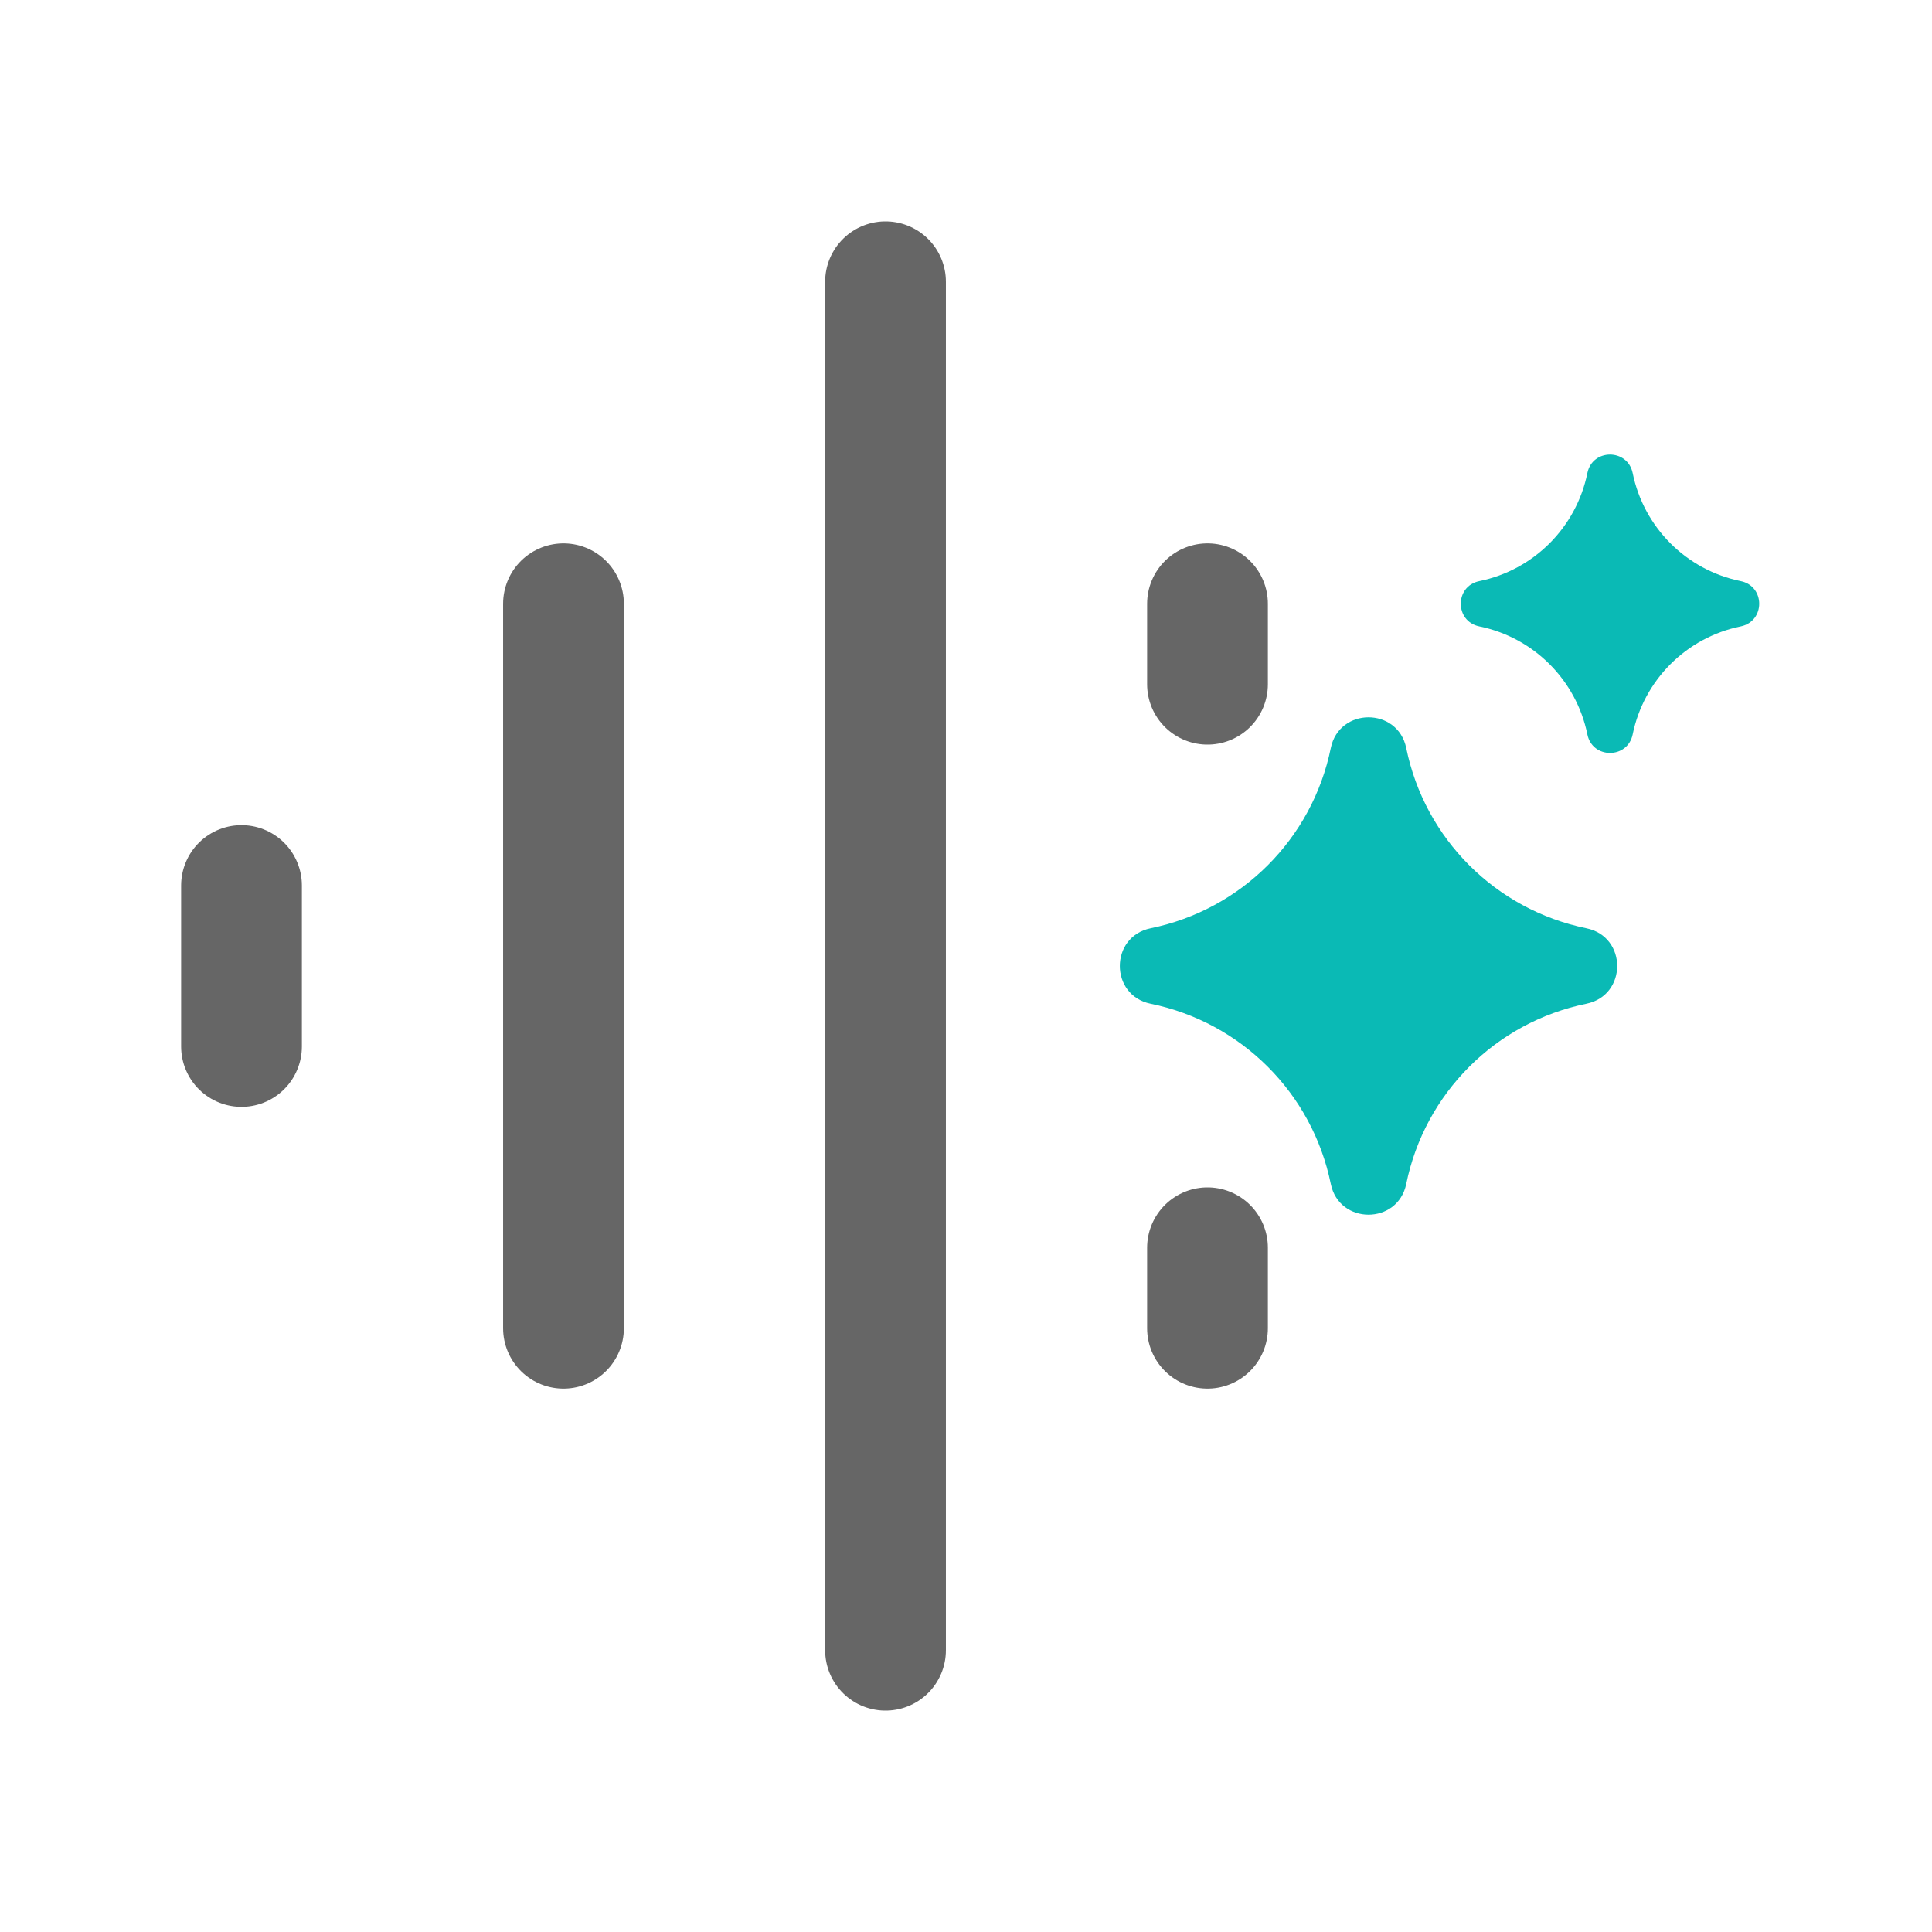
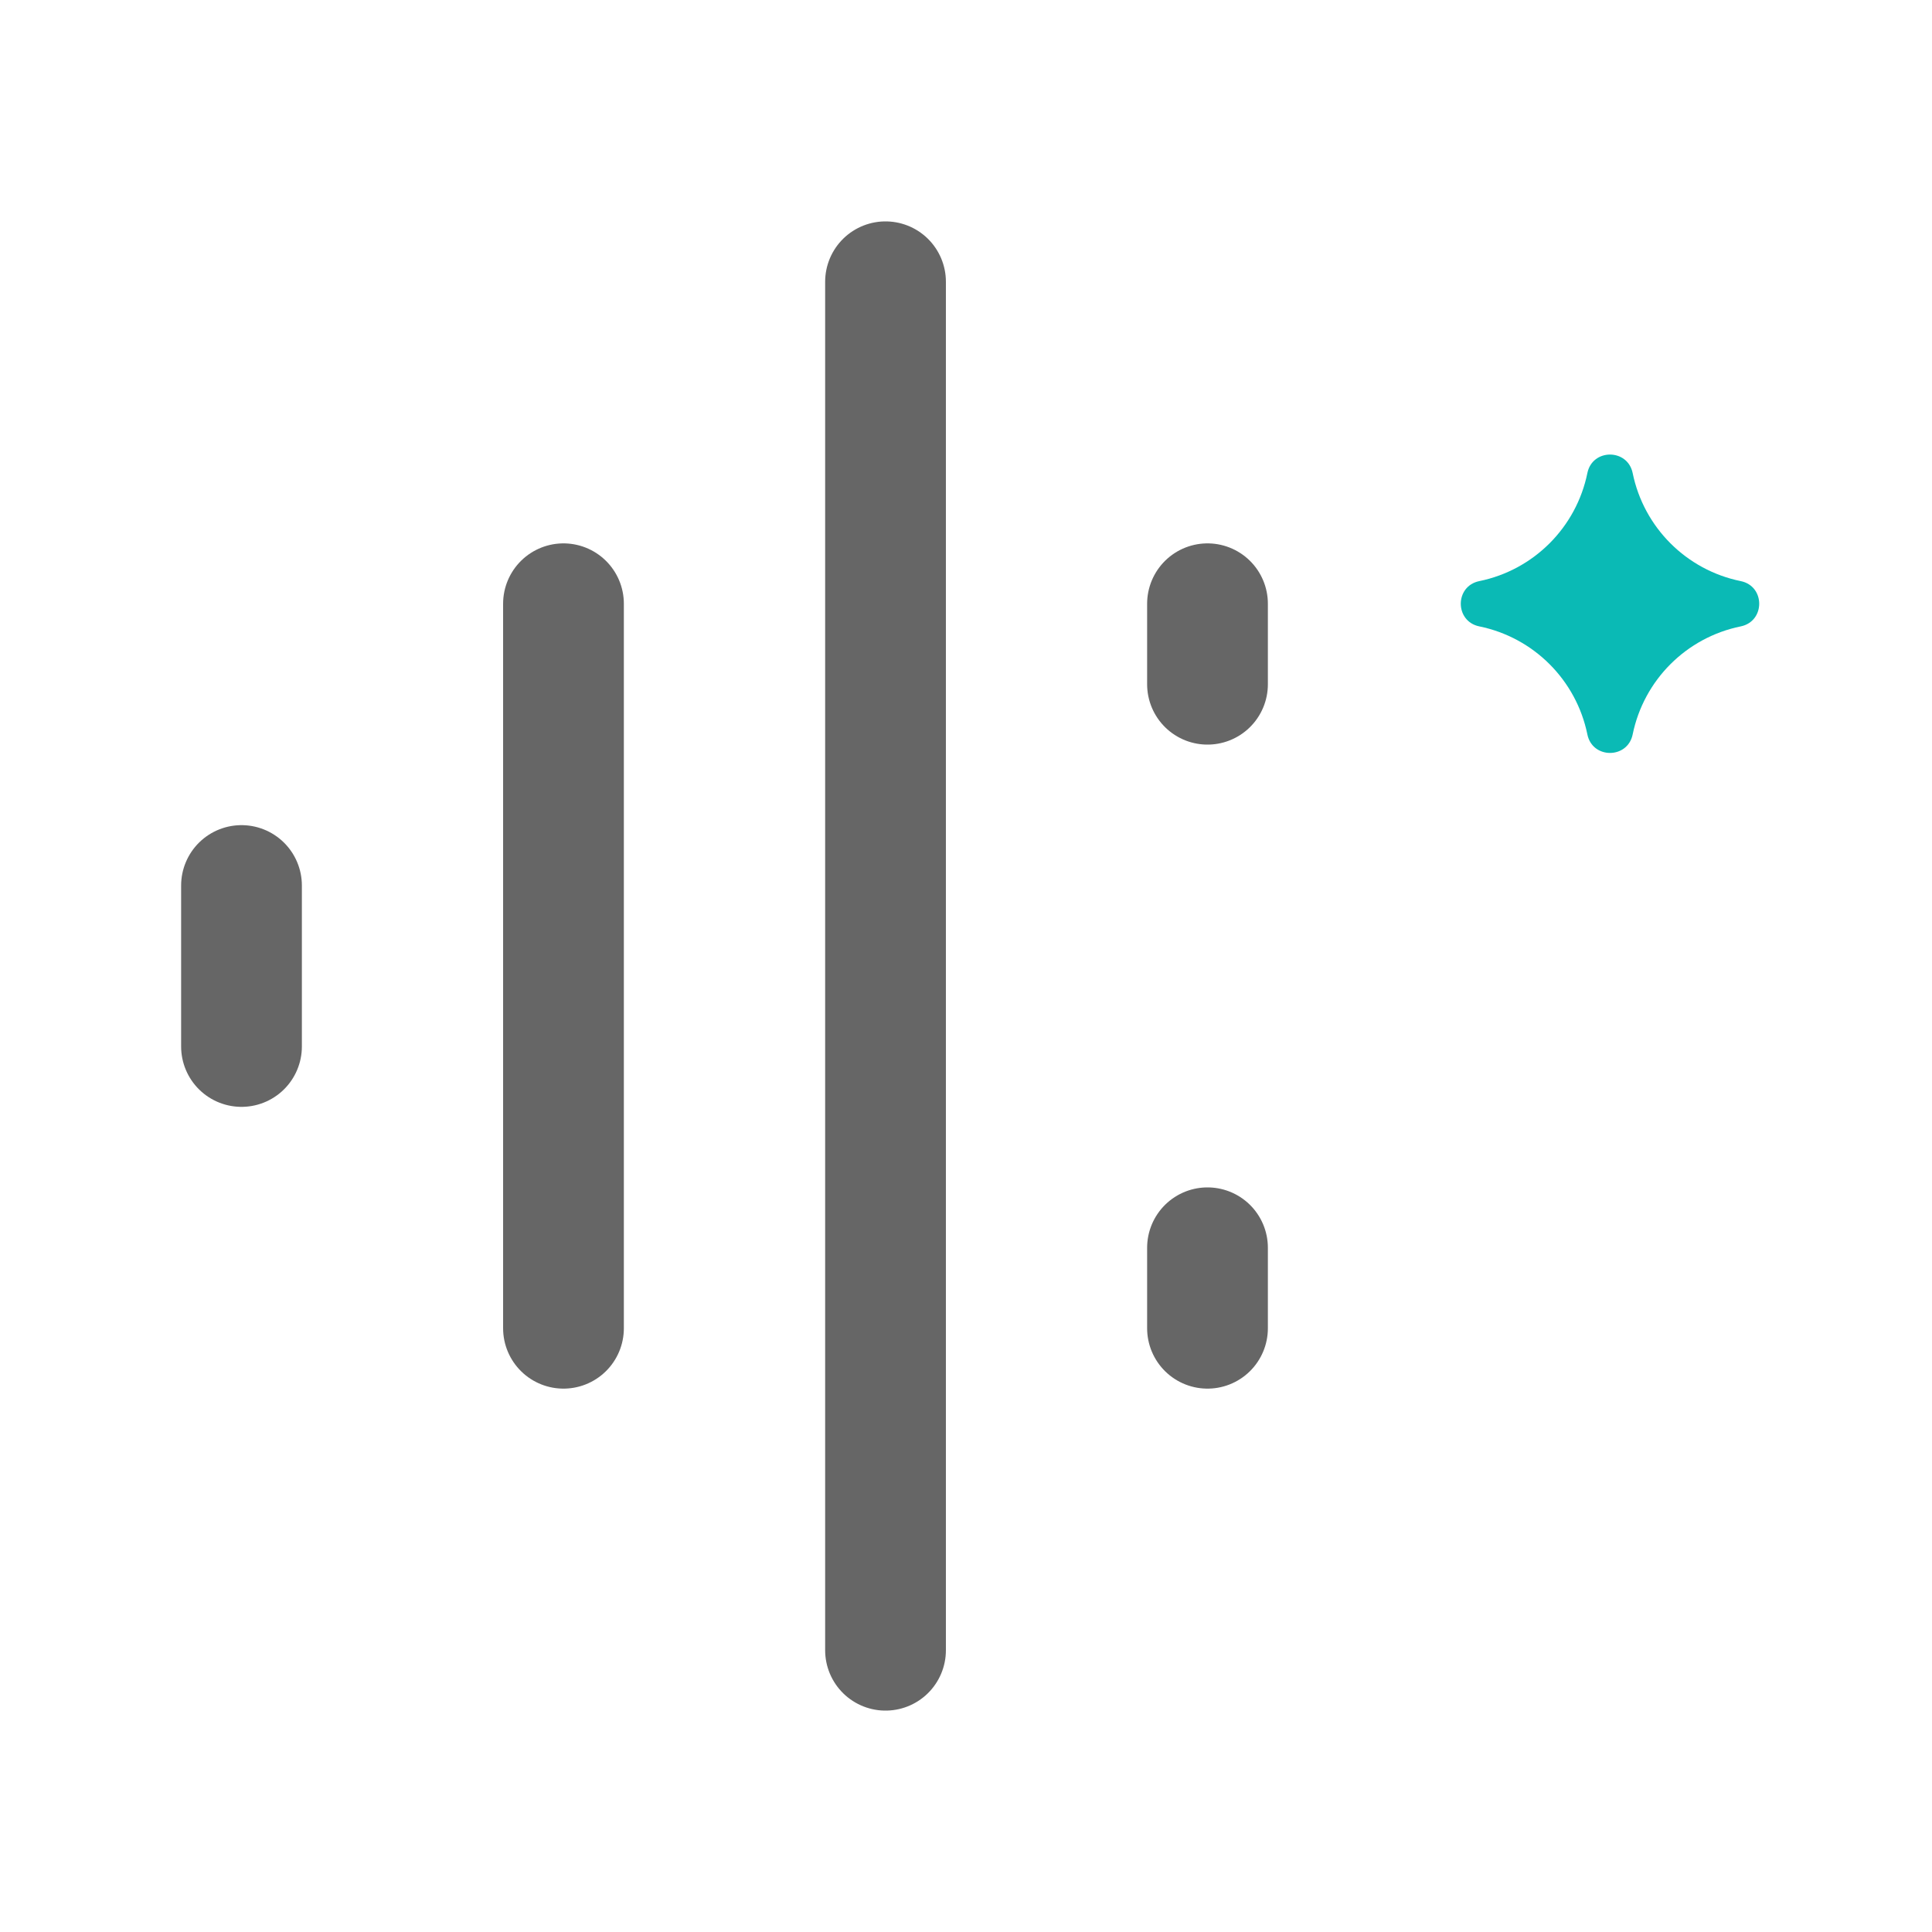
<svg xmlns="http://www.w3.org/2000/svg" width="32" height="32" viewBox="0 0 32 32" fill="none">
-   <path d="M23.292 12.391C23.153 11.711 22.181 11.711 22.042 12.391C21.735 13.894 20.561 15.068 19.058 15.375C18.378 15.514 18.378 16.486 19.058 16.625C20.561 16.932 21.735 18.106 22.042 19.609C22.181 20.289 23.153 20.289 23.292 19.609C23.599 18.106 24.773 16.932 26.275 16.625C26.956 16.486 26.956 15.514 26.275 15.375C24.773 15.068 23.599 13.894 23.292 12.391Z" fill="#0ABAB5" />
  <path d="M27.042 7.835C26.958 7.427 26.375 7.427 26.292 7.835C26.108 8.736 25.403 9.441 24.502 9.625C24.093 9.708 24.093 10.291 24.502 10.375C25.403 10.559 26.108 11.264 26.292 12.165C26.375 12.573 26.958 12.573 27.042 12.165C27.226 11.264 27.93 10.559 28.832 10.375C29.24 10.291 29.24 9.708 28.832 9.625C27.93 9.441 27.226 8.736 27.042 7.835Z" fill="#0ABAB5" />
  <path d="M14.667 4.667L14.667 27.333M20 10L20 11.333M20 20.667L20 22M9.333 10L9.333 22M4 14.667L4 17.333" stroke="black" stroke-opacity="0.6" stroke-width="2" stroke-linecap="round" />
</svg>